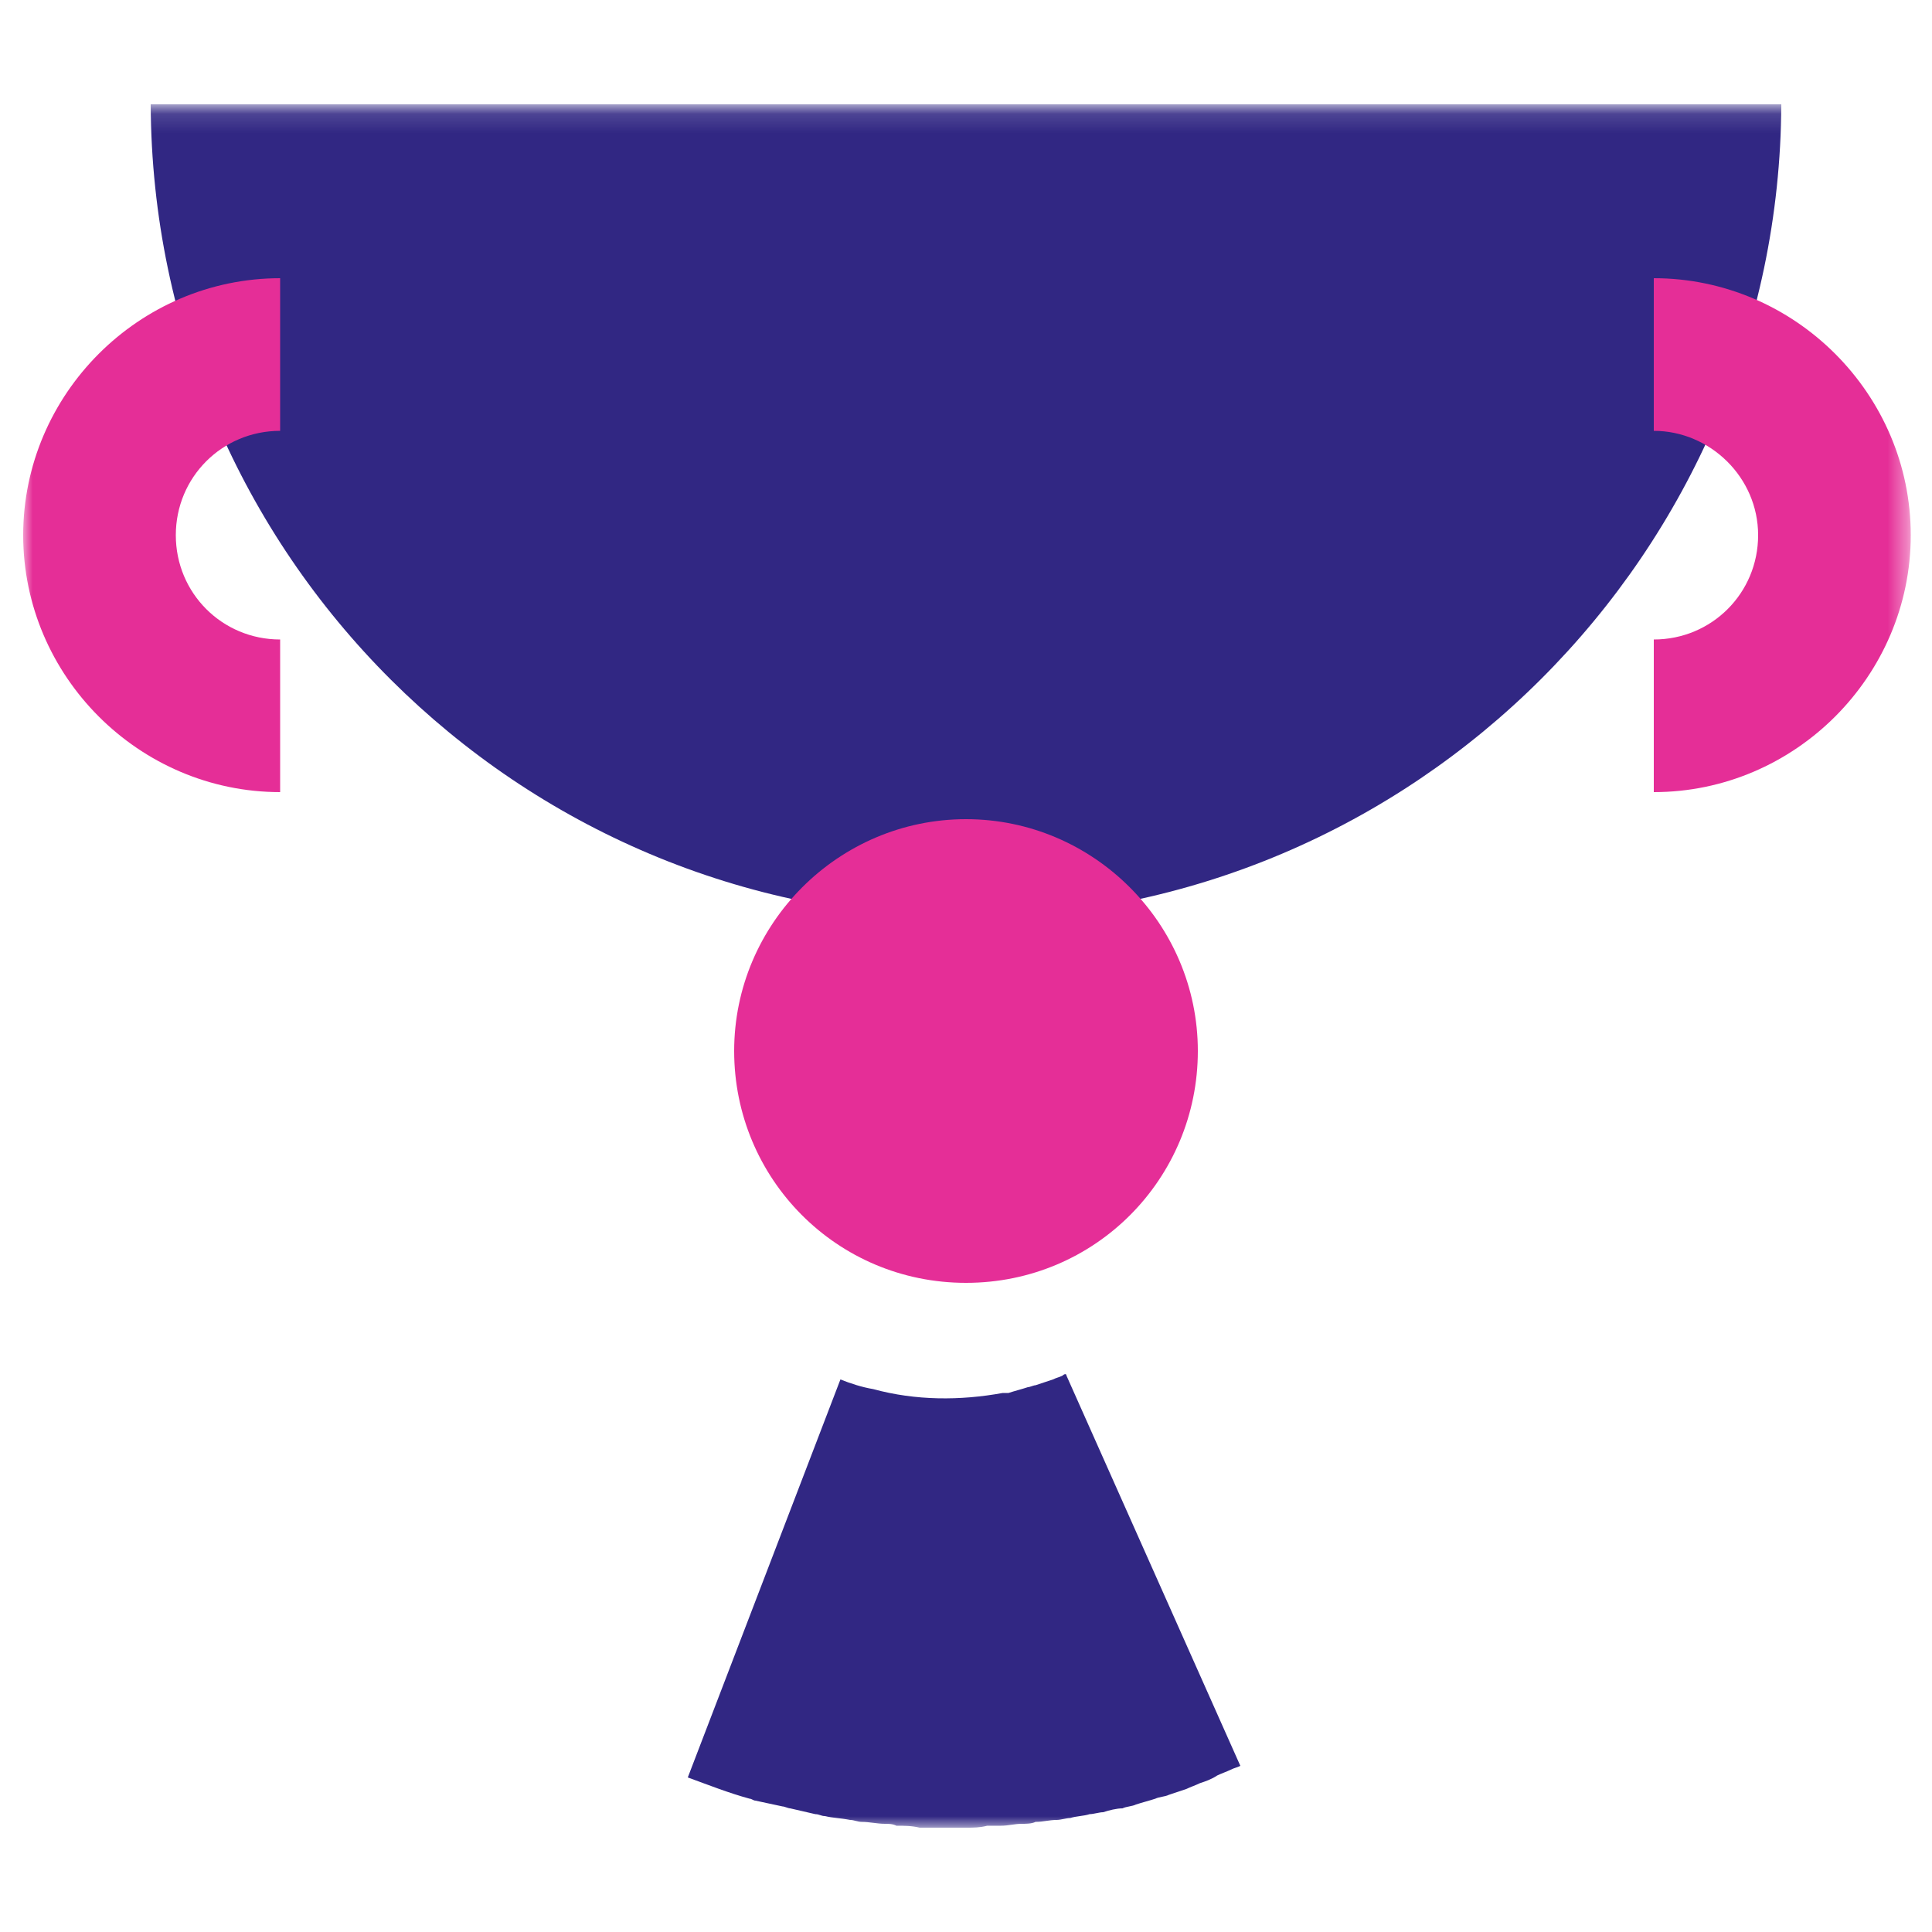
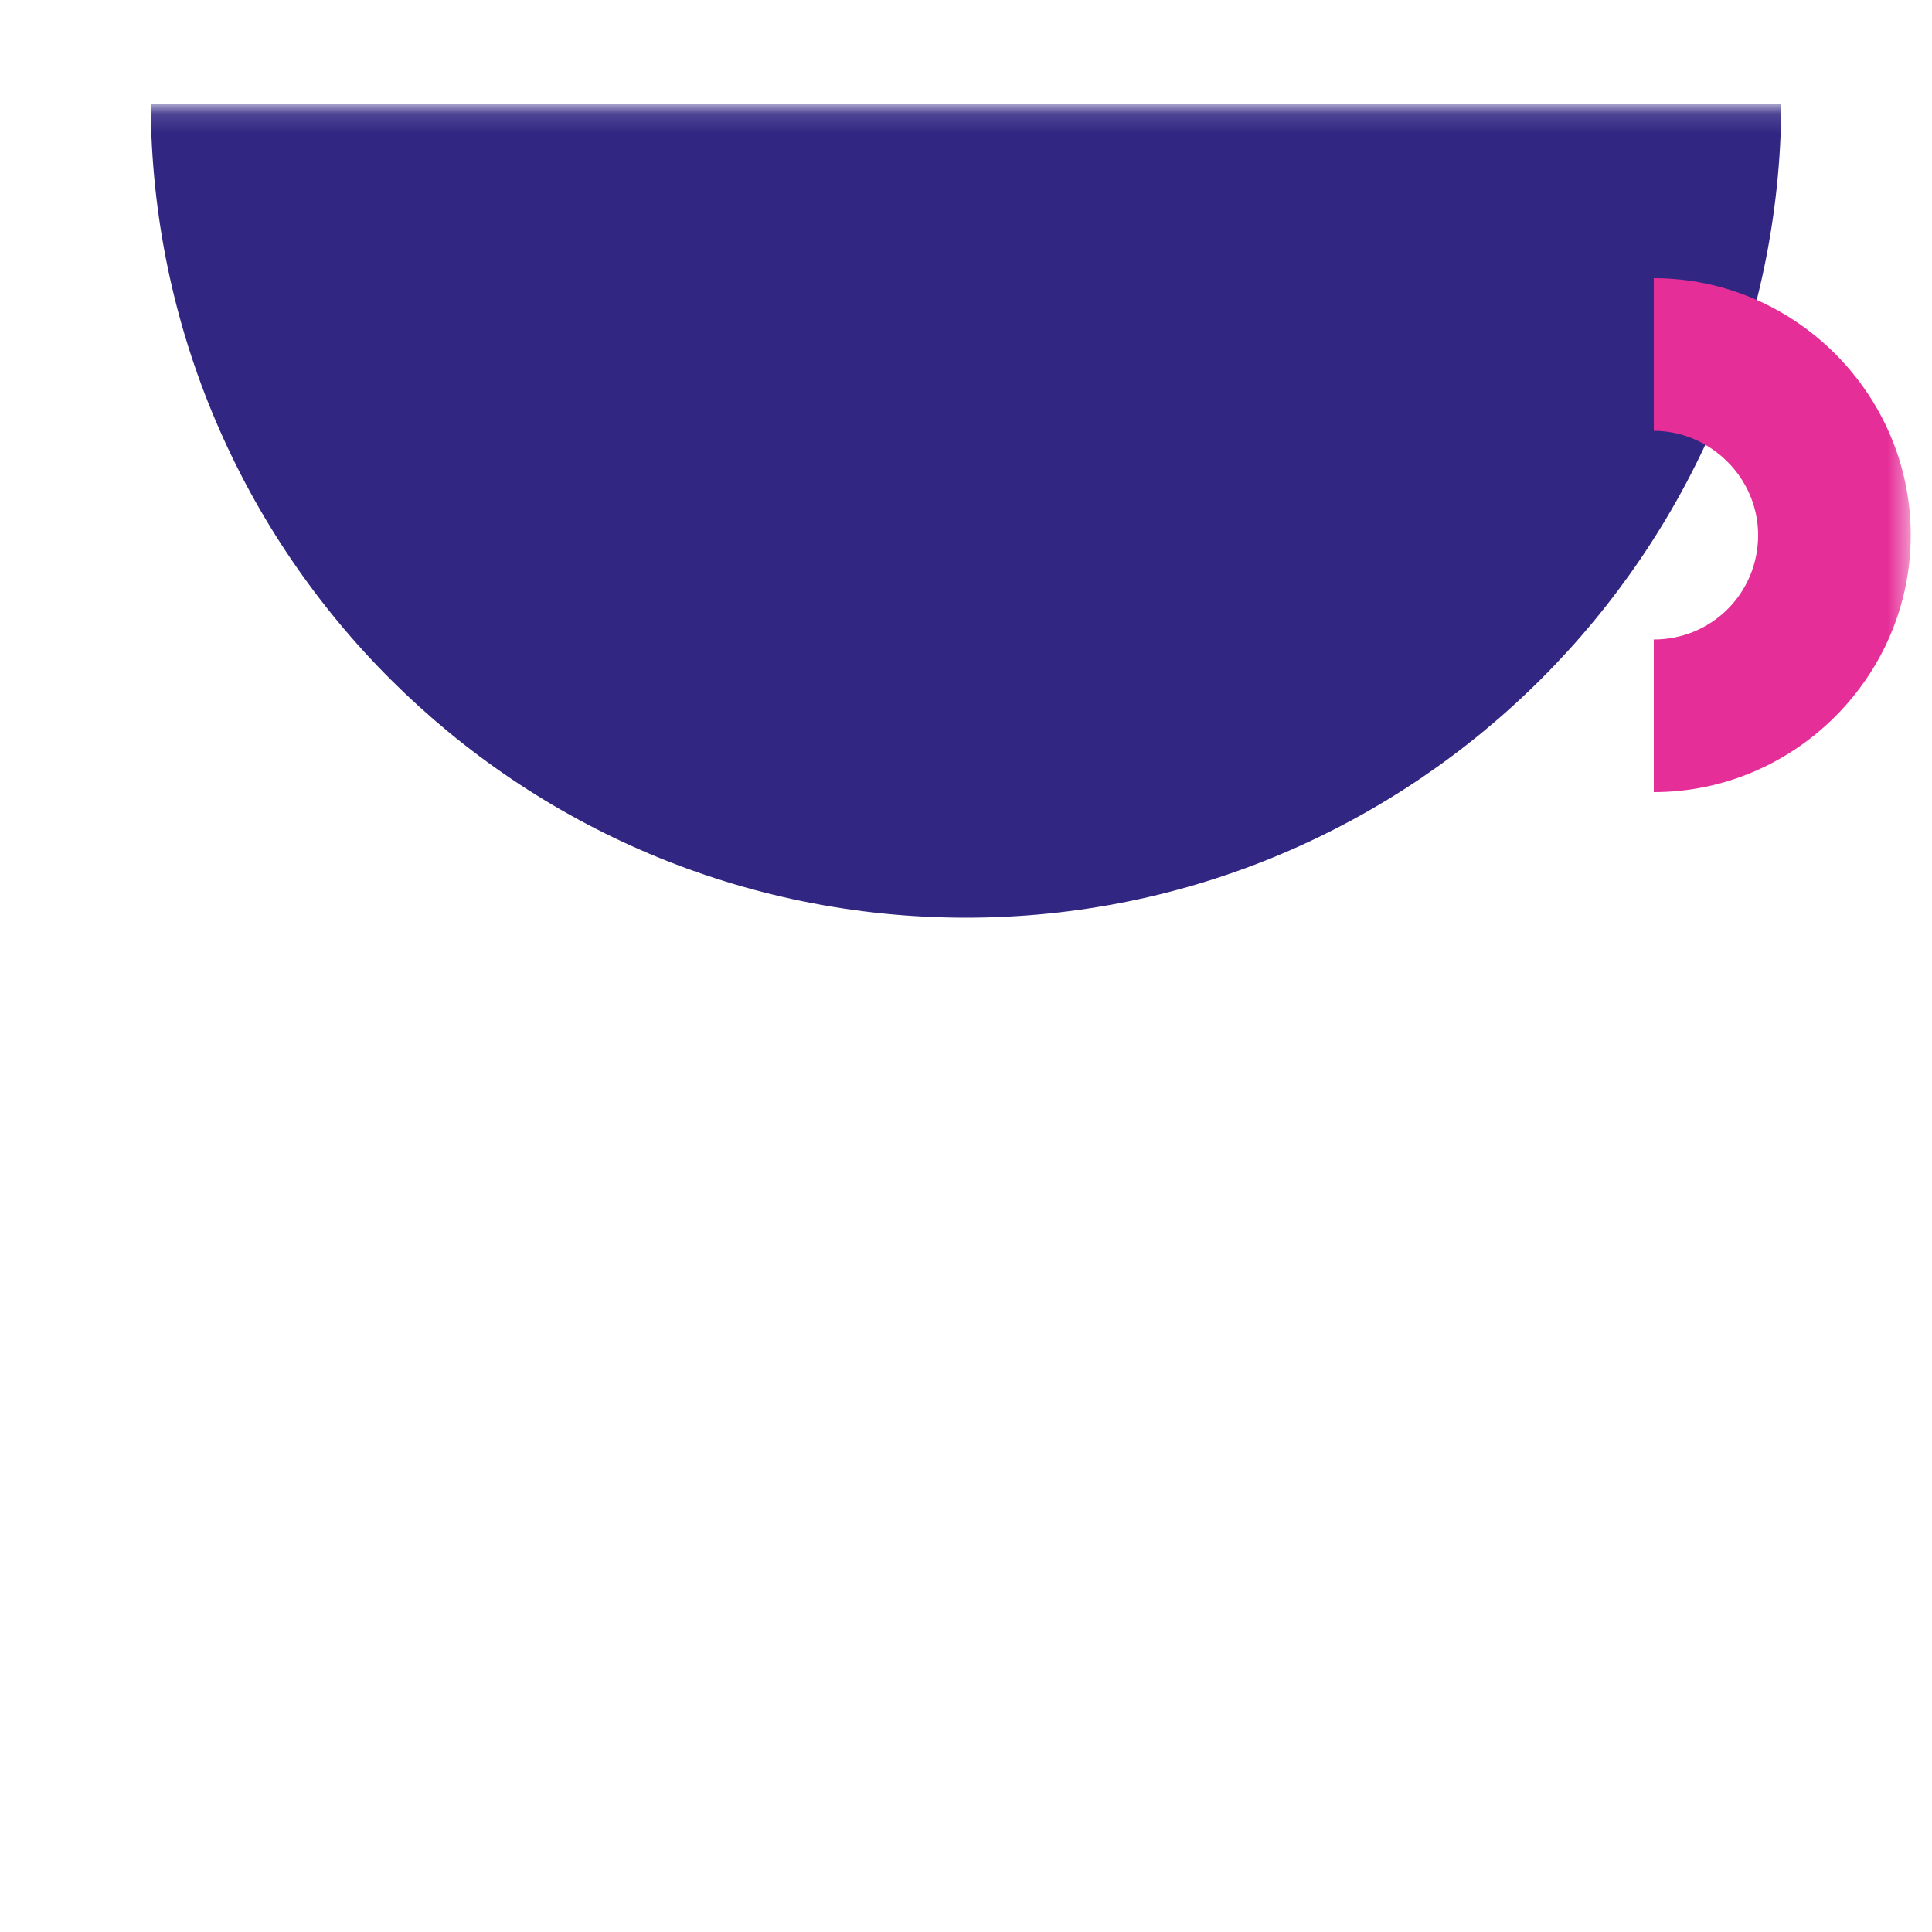
<svg xmlns="http://www.w3.org/2000/svg" id="Calque_1" data-name="Calque 1" viewBox="0 0 100 100">
  <defs>
    <style>
      .cls-1 {
        mask: url(#mask-2);
      }

      .cls-2 {
        mask: url(#mask-3);
      }

      .cls-3 {
        fill: #e52e97;
      }

      .cls-3, .cls-4, .cls-5 {
        stroke-width: 0px;
      }

      .cls-4 {
        fill: #fff;
      }

      .cls-6 {
        mask: url(#mask-4);
      }

      .cls-7 {
        mask: url(#mask-1);
      }

      .cls-8 {
        mask: url(#mask);
      }

      .cls-5 {
        fill: #312783;
      }
    </style>
    <mask id="mask" x="1.2" y="5.5" width="97.6" height="89.1" maskUnits="userSpaceOnUse">
      <g id="mask0_1220_16305" data-name="mask0 1220 16305">
-         <path class="cls-4" d="m98.8,5.5H1.2v89.1h97.6V5.5Z" />
-       </g>
+         </g>
    </mask>
    <mask id="mask-1" x="1.2" y="5.4" width="97.6" height="89.2" maskUnits="userSpaceOnUse">
      <g id="mask1_1220_16305" data-name="mask1 1220 16305">
        <path class="cls-4" d="m98.8,5.5H1.2v89.1h97.6V5.5Z" />
      </g>
    </mask>
    <mask id="mask-2" x="1.2" y="5.5" width="97.7" height="89.1" maskUnits="userSpaceOnUse">
      <g id="mask2_1220_16305" data-name="mask2 1220 16305">
        <path class="cls-4" d="m98.8,5.5H1.2v89.1h97.6V5.5Z" />
      </g>
    </mask>
    <mask id="mask-3" x="1.2" y="5.5" width="97.6" height="89.1" maskUnits="userSpaceOnUse">
      <g id="mask3_1220_16305" data-name="mask3 1220 16305">
        <path class="cls-4" d="m98.8,5.5H1.2v89.1h97.6V5.5Z" />
      </g>
    </mask>
    <mask id="mask-4" x="1.2" y="5.5" width="97.6" height="89.1" maskUnits="userSpaceOnUse">
      <g id="mask4_1220_16305" data-name="mask4 1220 16305">
        <path class="cls-4" d="m98.8,5.5H1.2v89.1h97.6V5.5Z" />
      </g>
    </mask>
  </defs>
  <g class="cls-8">
-     <path class="cls-5" d="m55,71.2c-.2.1-.3.1-.5.2-.3.1-.6.2-.9.3-.1,0-.3.1-.4.1-.3.1-.7.2-1,.3h-.3c-2.2.4-4.5.4-6.7-.2-.6-.1-1.2-.3-1.7-.5l-7.9,20.6c1.1.4,2.1.8,3.2,1.1.1,0,.2.1.3.1.5.1.9.2,1.4.3.1,0,.3.1.4.1.4.1.9.2,1.3.3.2,0,.3.1.5.1.4.1.8.1,1.3.2.2,0,.4.1.6.1.4,0,.8.1,1.2.1.2,0,.4,0,.6.1.4,0,.8,0,1.2.1h2.4c.4,0,.7,0,1.1-.1h.7c.4,0,.7-.1,1.1-.1.2,0,.5,0,.7-.1.4,0,.7-.1,1.1-.1.2,0,.5-.1.7-.1.3-.1.7-.1,1-.2.2,0,.5-.1.7-.1.3-.1.7-.2,1-.2.2-.1.5-.1.7-.2.3-.1.7-.2,1-.3.2-.1.5-.1.7-.2.3-.1.6-.2.9-.3.2-.1.5-.2.7-.3.3-.1.6-.2.9-.4.2-.1.5-.2.7-.3s.3-.1.5-.2l-9-20.2c0-.1-.1-.1-.2,0Z" />
-   </g>
+     </g>
  <g class="cls-7">
    <path class="cls-5" d="m50,47.5c23.2,0,42.1-18.9,42.2-42.1H7.8c.1,23.3,19,42.1,42.2,42.1Z" />
  </g>
  <g class="cls-1">
    <path class="cls-3" d="m91,27.7c0,3-2.4,5.4-5.4,5.4v7.9c7.3,0,13.3-6,13.3-13.3s-6-13.3-13.3-13.3v7.9c2.9,0,5.4,2.4,5.4,5.4Z" />
  </g>
  <g class="cls-2">
-     <path class="cls-3" d="m9.1,27.7c0,3,2.4,5.4,5.4,5.4v7.9c-7.3,0-13.3-6-13.3-13.3s6-13.3,13.3-13.3v7.9c-3,0-5.4,2.4-5.4,5.4Z" />
-   </g>
+     </g>
  <g class="cls-6">
-     <path class="cls-3" d="m50,66.4c-6.7,0-12-5.4-12-12s5.4-12,12-12,12,5.4,12,12-5.3,12-12,12Z" />
-   </g>
+     </g>
</svg>